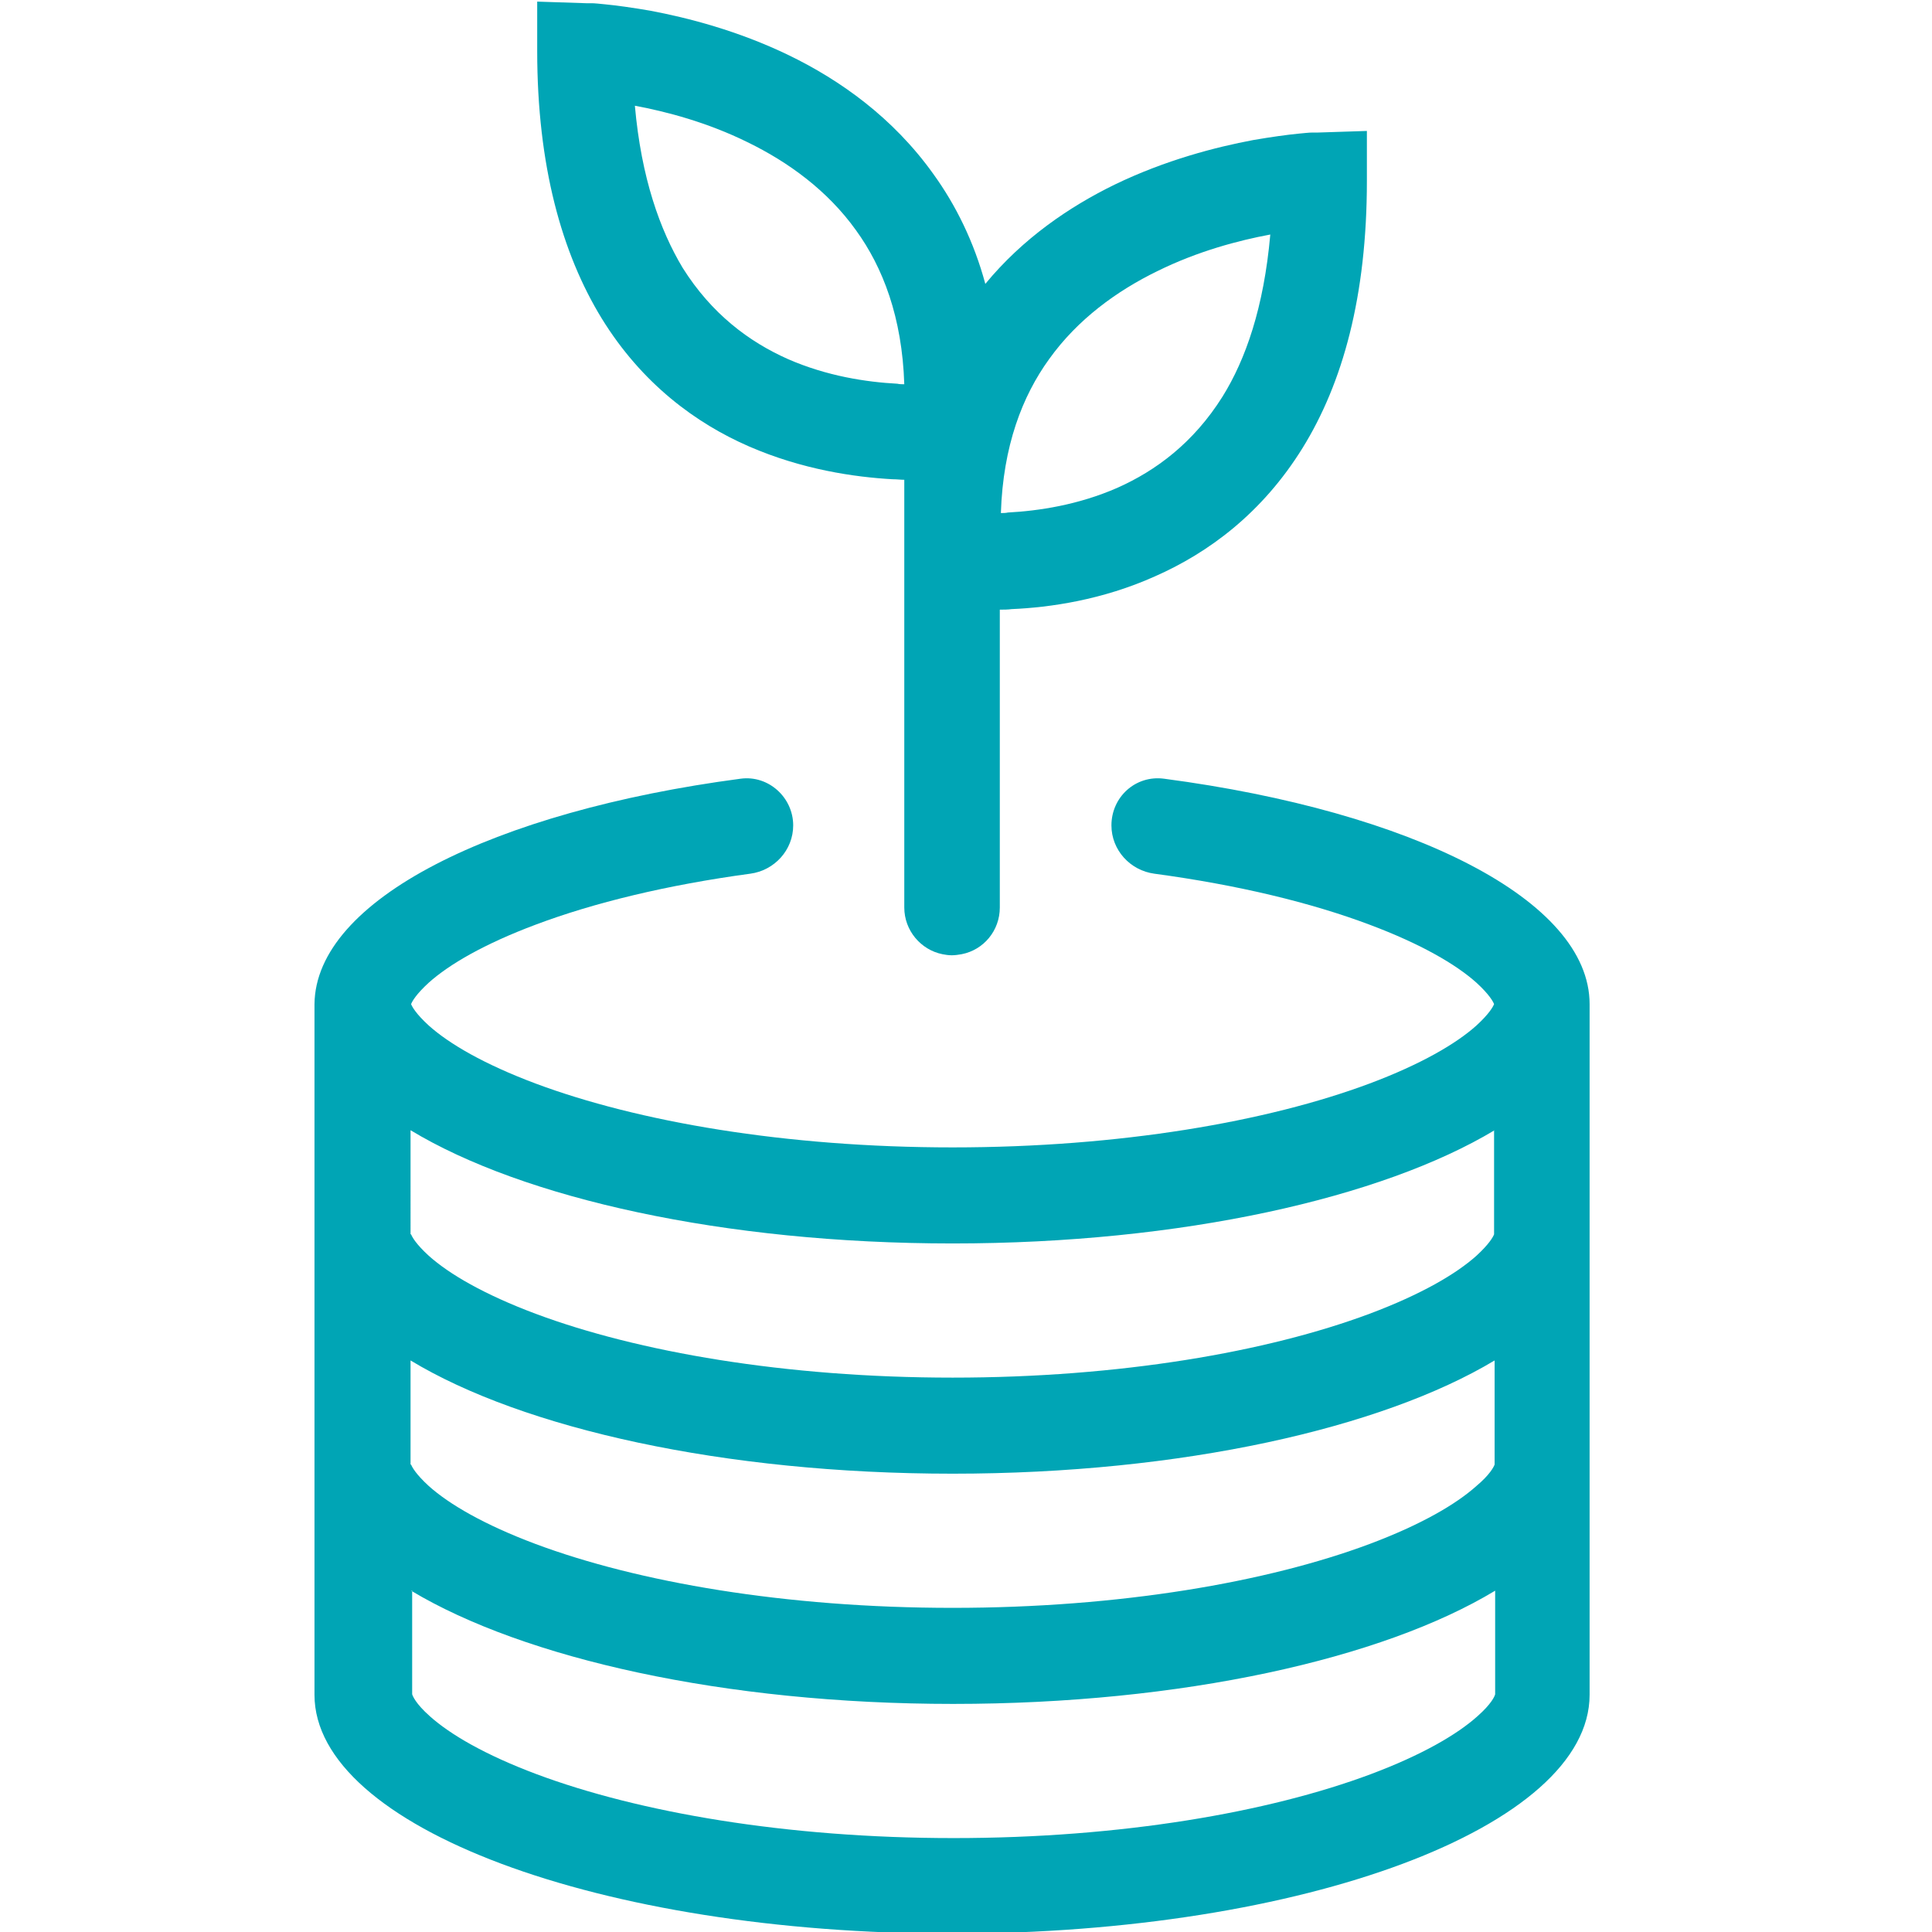
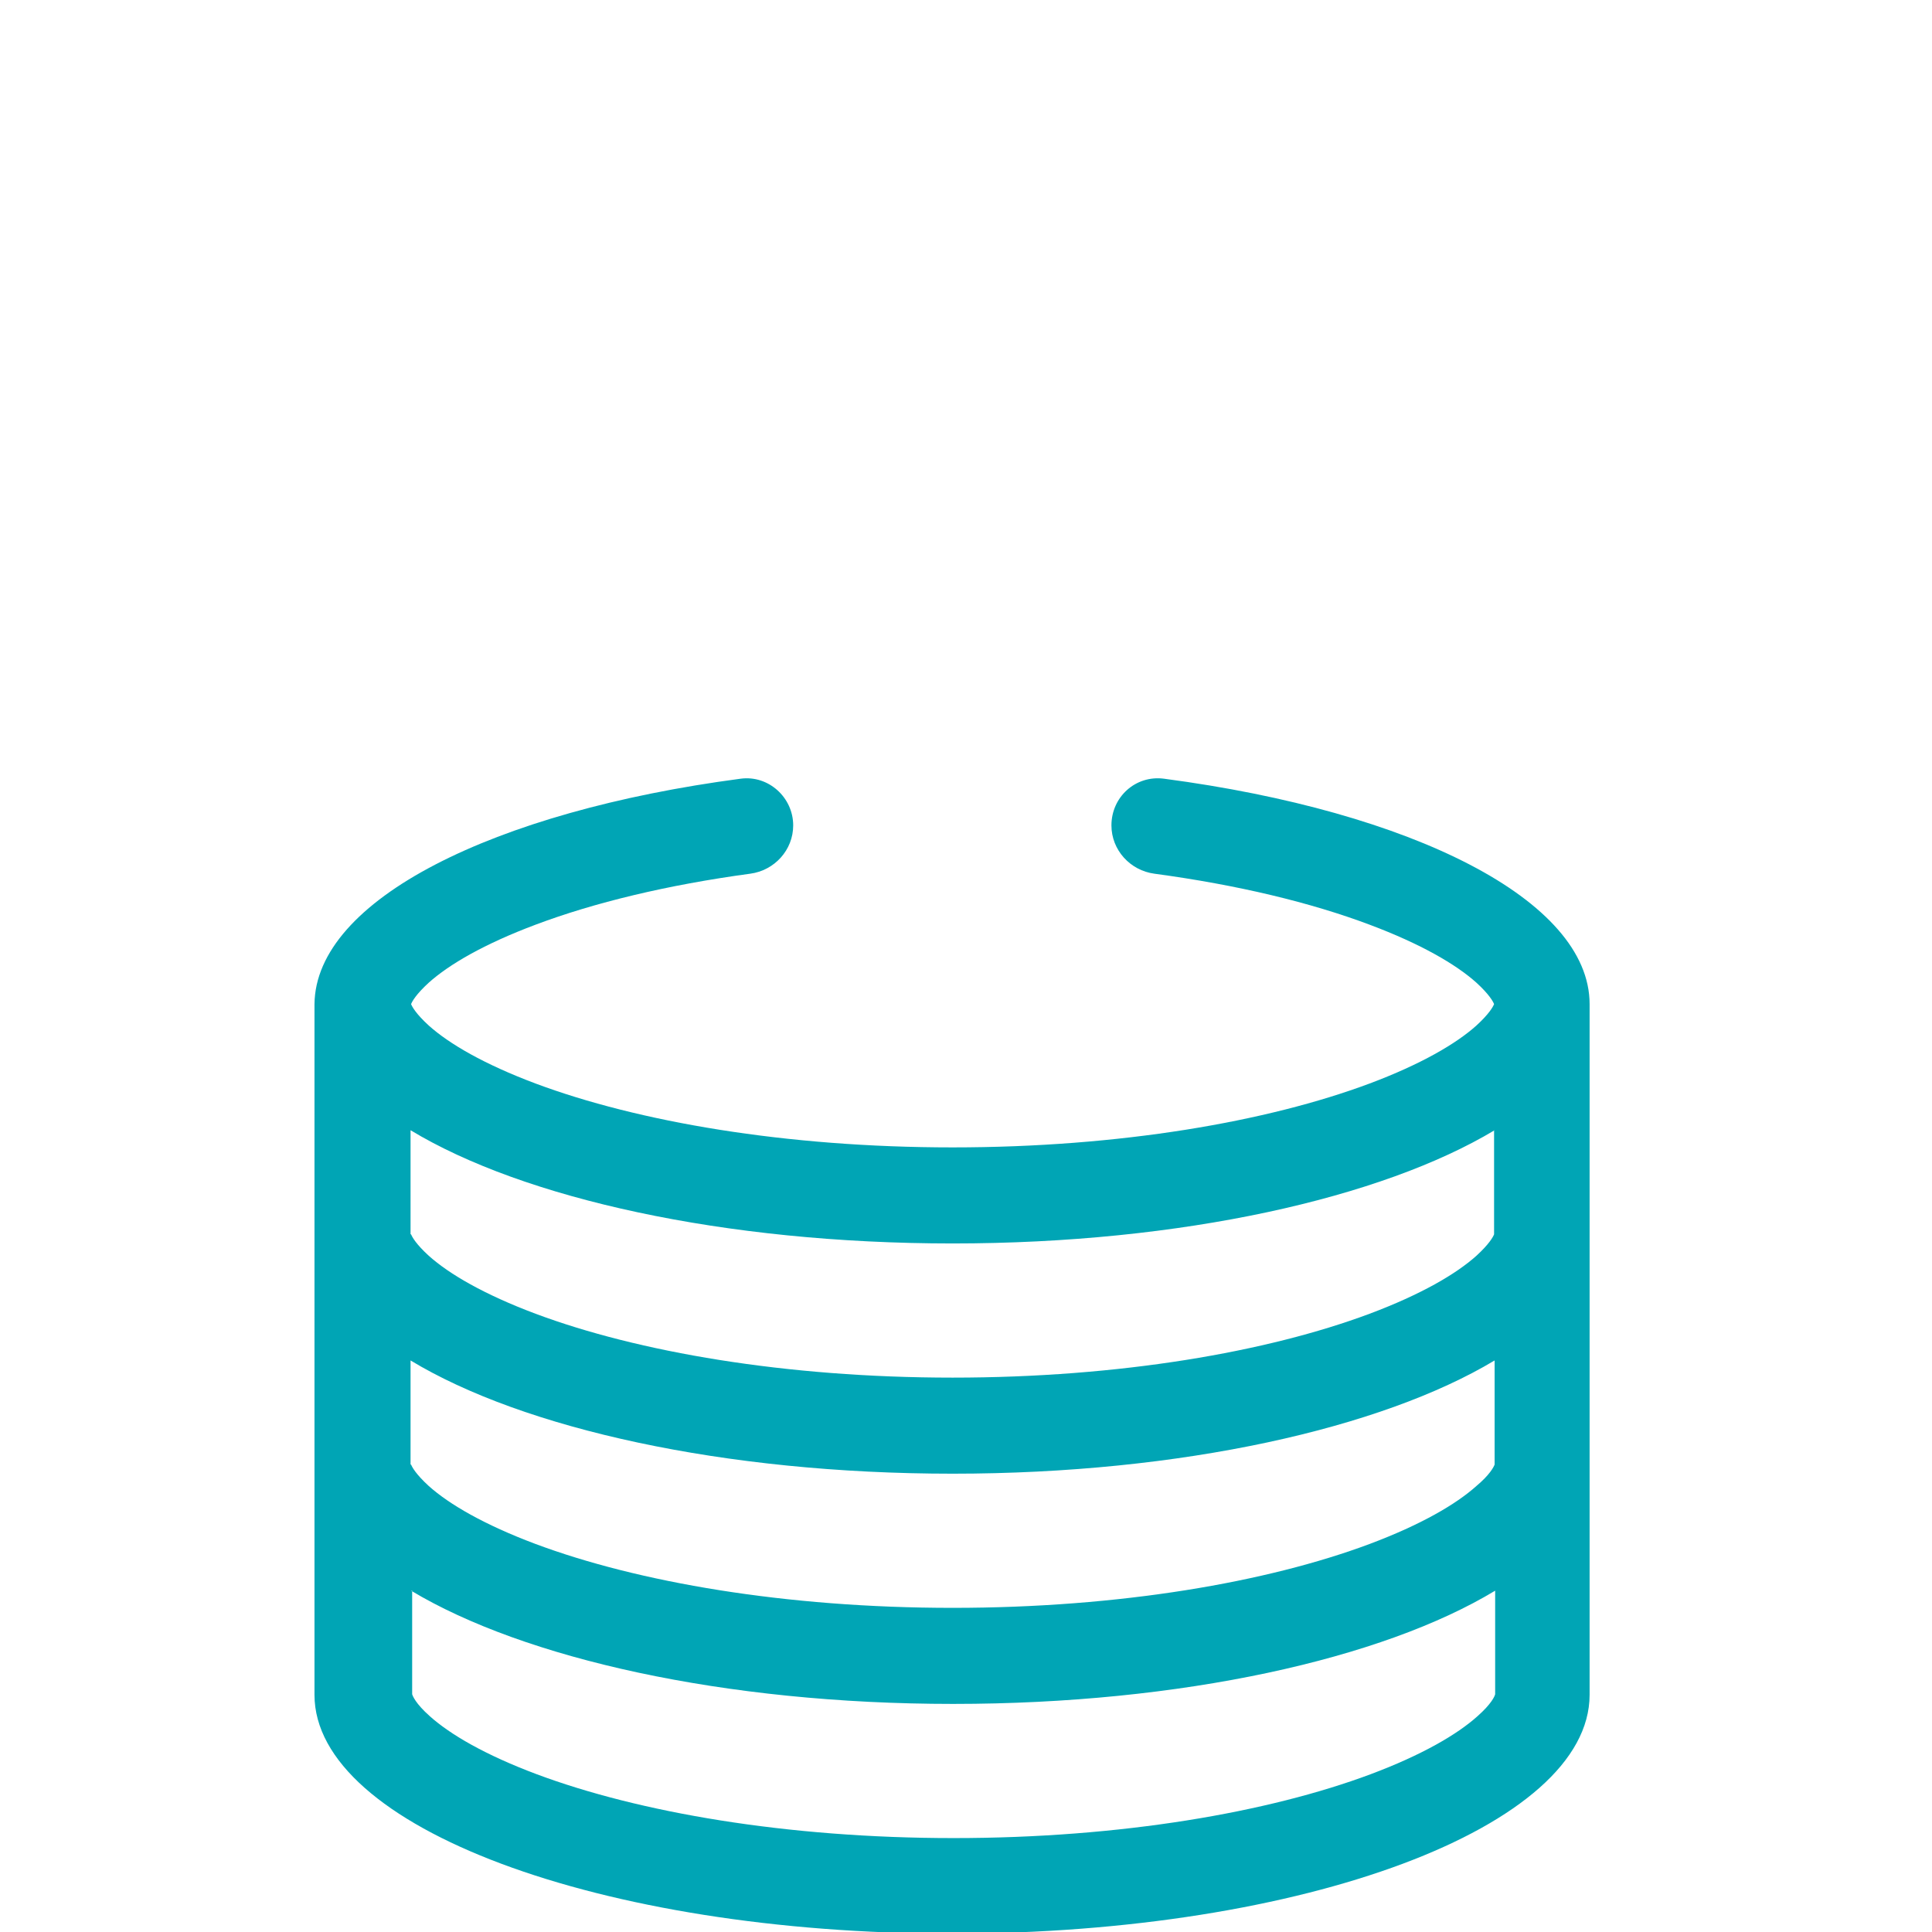
<svg xmlns="http://www.w3.org/2000/svg" version="1.1" id="Layer_1" x="0px" y="0px" viewBox="0 0 36 36" style="enable-background:new 0 0 36 36;" xml:space="preserve">
  <style type="text/css">
	.st0{fill-rule:evenodd;clip-rule:evenodd;fill:#00A5B5;}
</style>
-   <path class="st0" d="M10.01,0.03v0.92c0,2.14,0.46,3.77,1.2,4.98c0.75,1.22,1.76,1.96,2.75,2.39c0.99,0.43,1.96,0.57,2.67,0.61  c0.08,0,0.15,0.01,0.22,0.01v0.85l0,0.03v7.09c0,0.43,0.31,0.79,0.71,0.87c0.05,0.01,0.11,0.02,0.17,0.02l0.01,0  c0.06,0,0.12-0.01,0.18-0.02c0.41-0.08,0.71-0.44,0.71-0.87v-5.55c0.07,0,0.15,0,0.22-0.01c0.71-0.03,1.69-0.17,2.67-0.61  c1-0.44,2-1.18,2.75-2.39c0.75-1.21,1.2-2.83,1.2-4.98V2.44l-0.92,0.03l0,0l0,0l-0.01,0l-0.02,0c-0.02,0-0.04,0-0.07,0  c-0.06,0-0.14,0.01-0.25,0.02c-0.21,0.02-0.5,0.06-0.85,0.12c-0.69,0.13-1.63,0.37-2.58,0.83c-0.84,0.41-1.71,1-2.41,1.85  c-0.21-0.78-0.55-1.47-0.97-2.05c-0.75-1.05-1.74-1.75-2.69-2.21c-0.95-0.46-1.89-0.7-2.58-0.83c-0.35-0.06-0.64-0.1-0.85-0.12  c-0.1-0.01-0.19-0.02-0.25-0.02c-0.03,0-0.05,0-0.07,0l-0.02,0l-0.01,0l0,0l0,0L10.01,0.03z M10.9,0.95l0.03-0.89  C10.93,0.06,10.93,0.06,10.9,0.95z M24.6,3.36c-0.03-0.89-0.03-0.89-0.03-0.89L24.6,3.36z M11.83,1.97c0.59,0.11,1.35,0.31,2.1,0.68  c0.76,0.37,1.49,0.9,2.02,1.64c0.5,0.69,0.86,1.62,0.9,2.87c-0.04,0-0.09,0-0.13-0.01c-0.57-0.03-1.31-0.14-2.04-0.46  c-0.72-0.32-1.42-0.84-1.96-1.7C12.3,4.29,11.95,3.32,11.83,1.97z M23.67,4.37c-0.59,0.11-1.35,0.31-2.1,0.68  c-0.76,0.37-1.49,0.9-2.02,1.64c-0.5,0.69-0.86,1.62-0.9,2.87c0.04,0,0.09,0,0.13-0.01c0.57-0.03,1.31-0.14,2.04-0.46  c0.72-0.32,1.42-0.84,1.96-1.7C23.21,6.7,23.55,5.73,23.67,4.37z" />
  <path class="st0" d="M13.8,14.51c0.52-0.07,0.98,0.35,0.98,0.87c0,0.46-0.35,0.84-0.8,0.9c-1.55,0.21-2.91,0.54-4,0.95  c-0.96,0.36-1.61,0.74-1.99,1.08c-0.24,0.22-0.31,0.35-0.33,0.4c0.02,0.05,0.09,0.18,0.33,0.4c0.38,0.34,1.03,0.72,1.99,1.08  c1.9,0.71,4.65,1.19,7.77,1.19c3.12,0,5.87-0.48,7.77-1.19c0.96-0.36,1.61-0.74,1.99-1.08c0.24-0.22,0.31-0.35,0.33-0.4  c-0.02-0.05-0.09-0.18-0.33-0.4c-0.38-0.34-1.03-0.72-1.99-1.08c-1.09-0.41-2.45-0.74-4.01-0.95c-0.45-0.06-0.8-0.44-0.8-0.9  c0-0.53,0.45-0.94,0.98-0.87c4.62,0.61,7.93,2.26,7.93,4.2v0.01v12.86c0,2.46-5.32,4.45-11.88,4.45c-6.56,0-11.88-1.99-11.88-4.45  V18.72l0-0.01C5.88,16.77,9.19,15.12,13.8,14.51z M27.85,21.06c-2.1,1.26-5.83,2.11-10.1,2.11c-4.26,0-8-0.84-10.1-2.11V23h0.01l0,0  c0.02,0.05,0.09,0.18,0.33,0.4c0.38,0.34,1.03,0.72,1.99,1.08c1.9,0.71,4.65,1.19,7.77,1.19c3.12,0,5.87-0.48,7.77-1.19  c0.96-0.36,1.61-0.74,1.99-1.08c0.24-0.22,0.31-0.35,0.33-0.4l0,0h0V21.06z M27.85,27.29v-1.94c-2.1,1.26-5.83,2.11-10.1,2.11  c-4.26,0-8-0.84-10.1-2.11v1.94h0.01l0,0c0.02,0.05,0.09,0.18,0.33,0.4c0.38,0.34,1.03,0.72,1.99,1.08c1.9,0.71,4.65,1.19,7.77,1.19  c3.12,0,5.87-0.48,7.77-1.19c0.96-0.36,1.61-0.74,1.99-1.08C27.76,27.48,27.83,27.34,27.85,27.29L27.85,27.29L27.85,27.29z   M7.66,29.64c2.1,1.26,5.83,2.11,10.1,2.11c4.26,0,8-0.84,10.1-2.11v1.93c-0.01,0.04-0.07,0.18-0.33,0.41  c-0.38,0.34-1.03,0.72-1.99,1.08c-1.9,0.71-4.65,1.19-7.77,1.19c-3.12,0-5.87-0.48-7.77-1.19c-0.96-0.36-1.61-0.74-1.99-1.08  c-0.27-0.24-0.32-0.38-0.33-0.41V29.64z M27.85,31.57L27.85,31.57C27.85,31.56,27.85,31.56,27.85,31.57L27.85,31.57L27.85,31.57z" />
</svg>